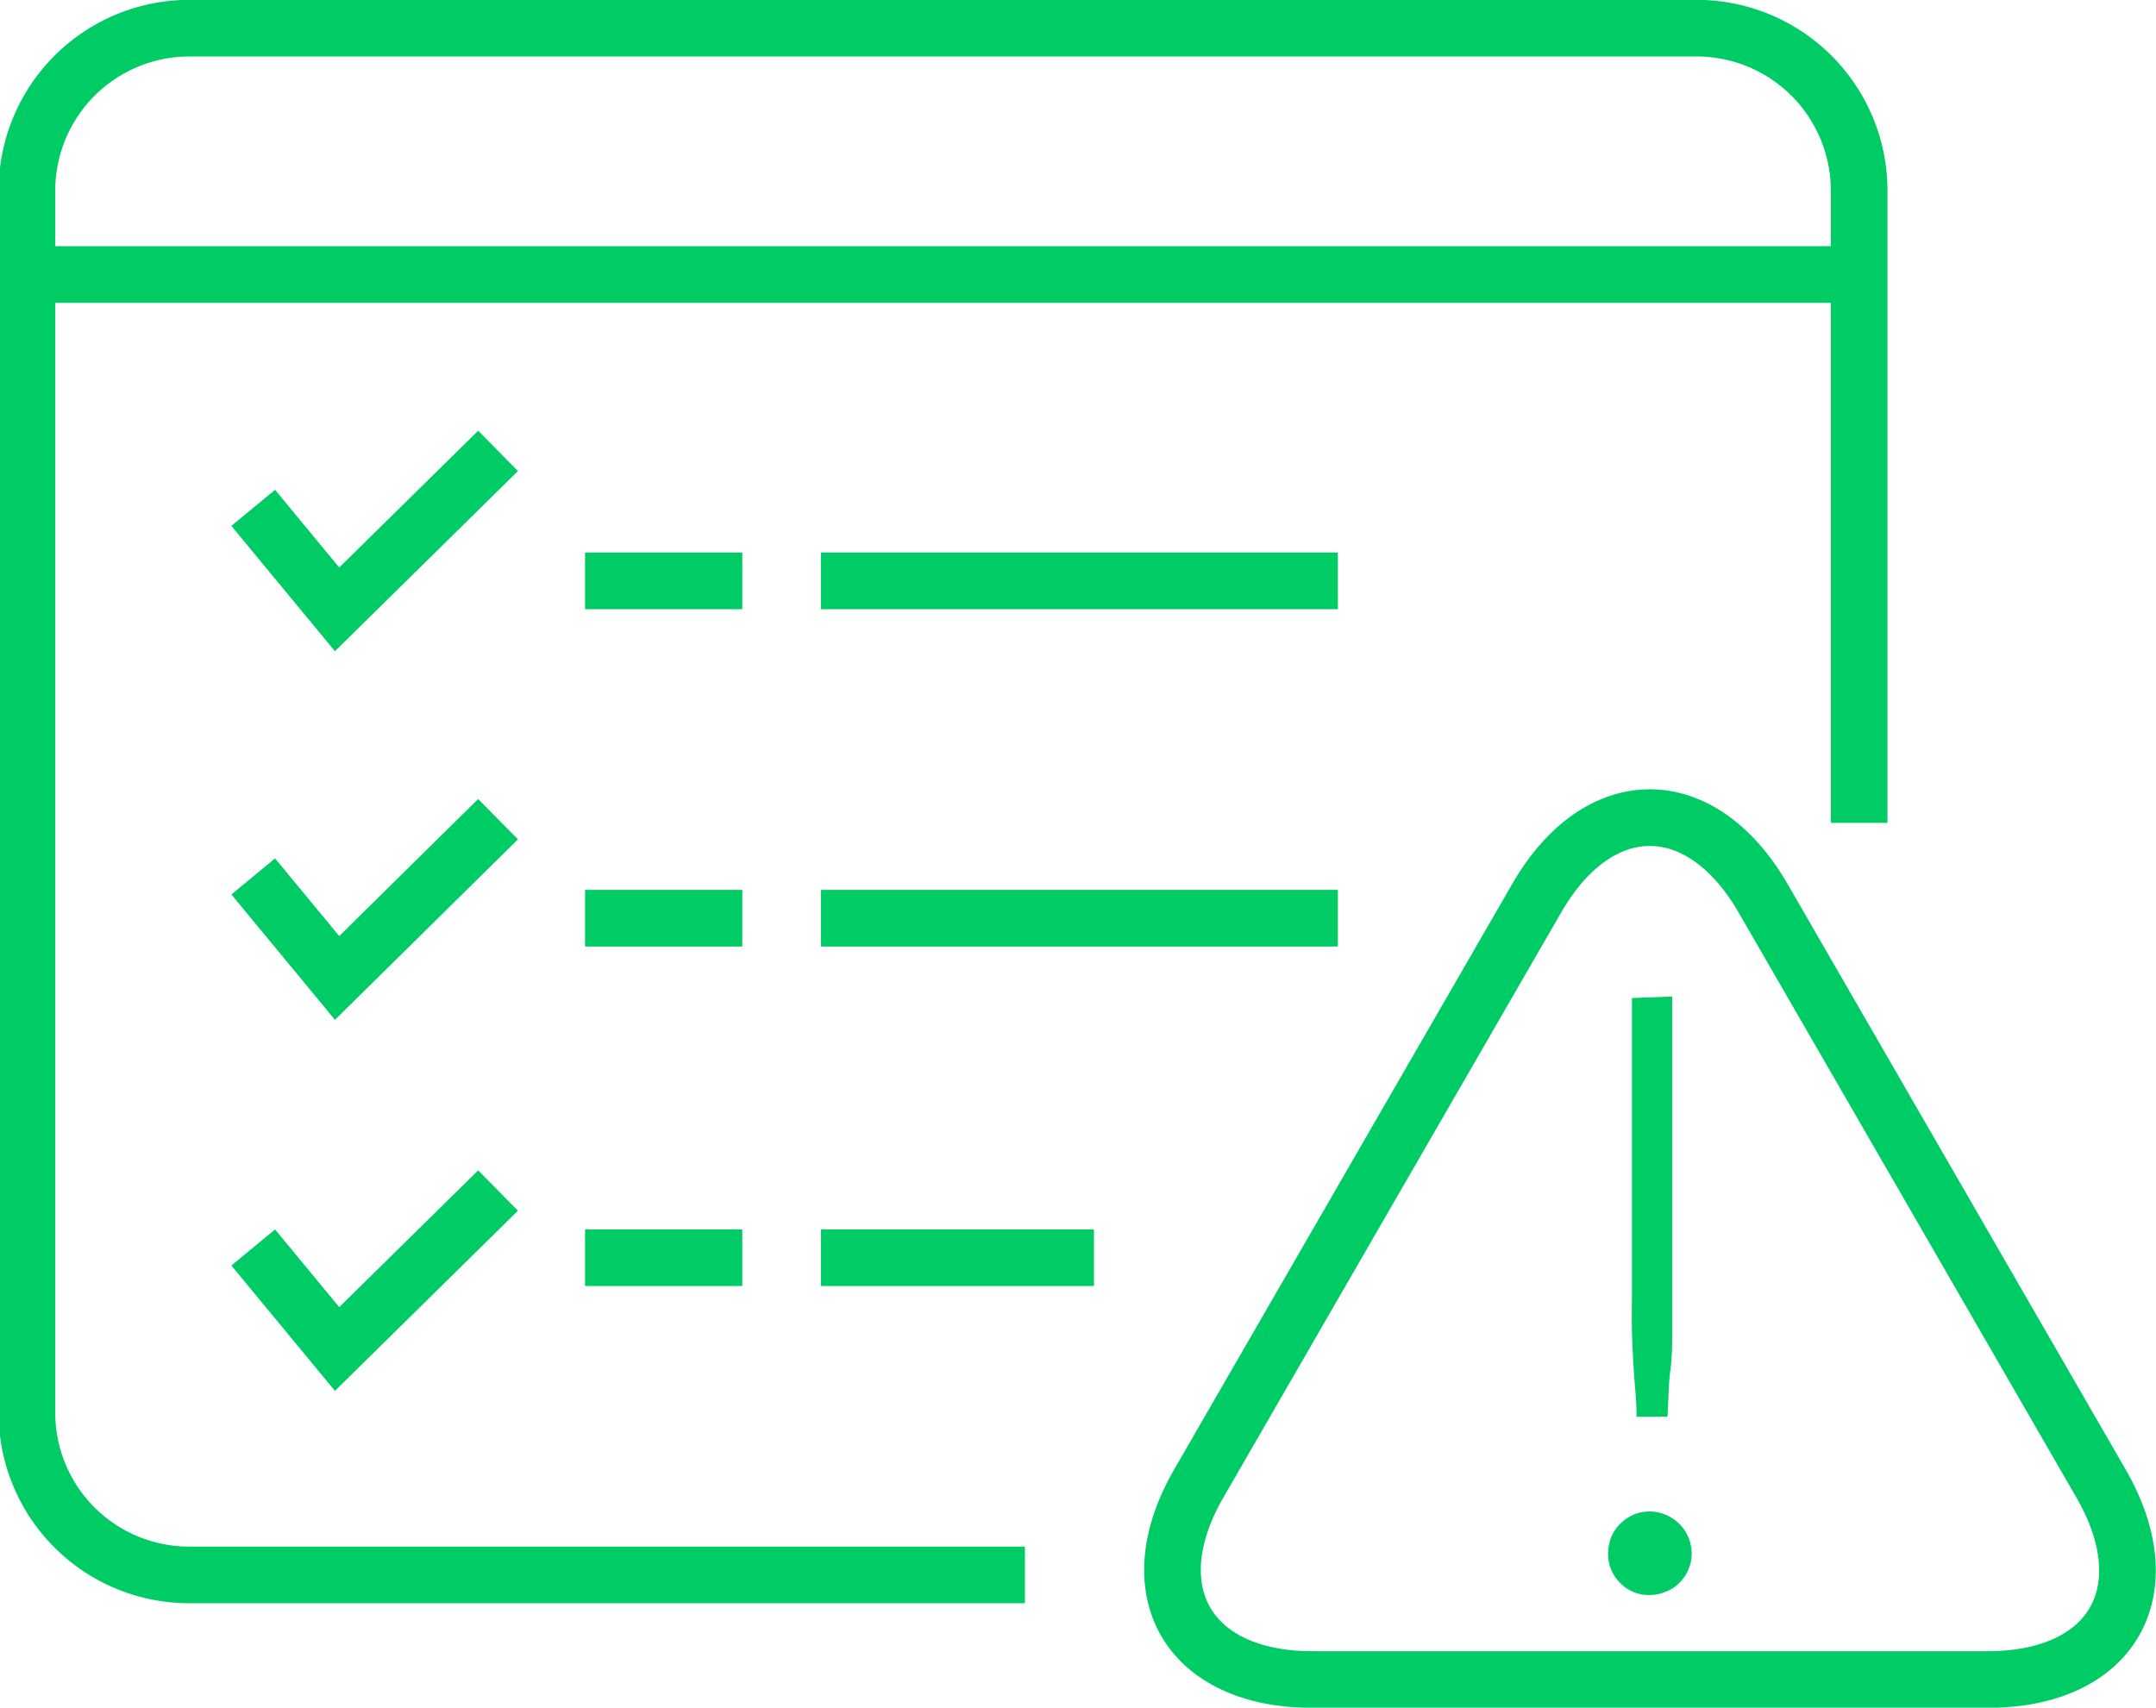
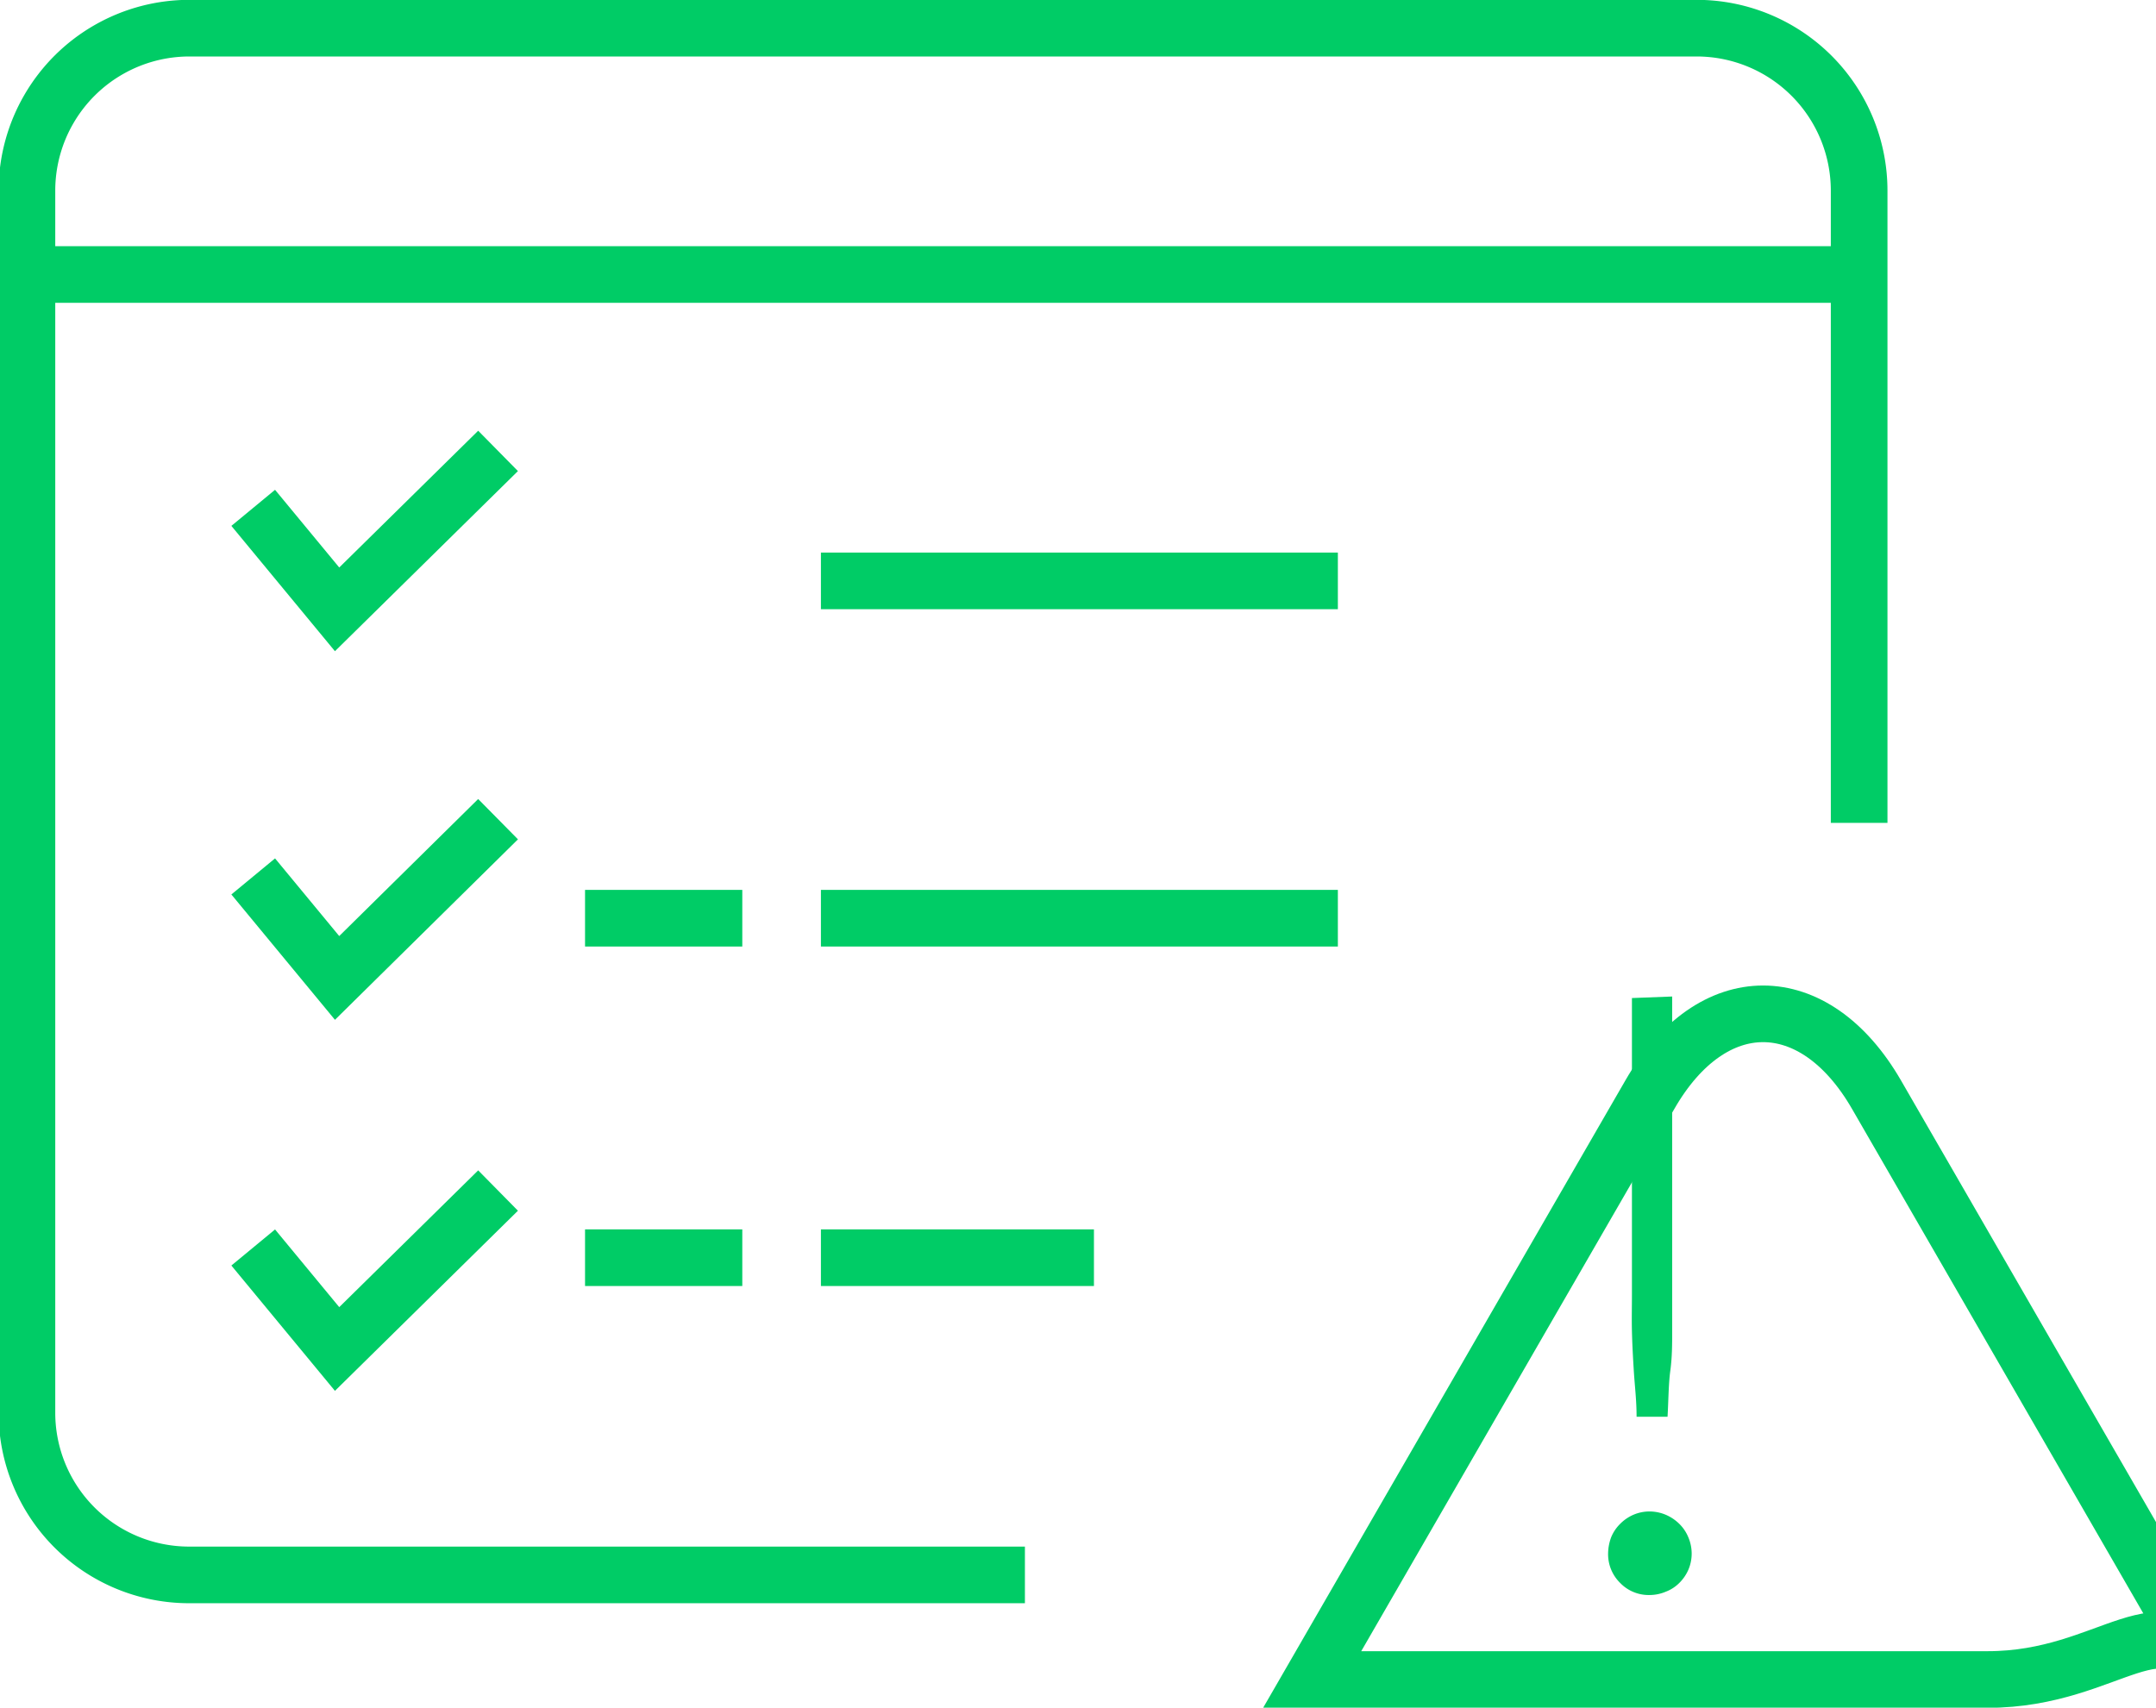
<svg xmlns="http://www.w3.org/2000/svg" viewBox="0 0 69.65 55.18">
  <defs>
    <style>.a{fill:none;stroke:#0c6;stroke-miterlimit:10;stroke-width:1.83px;}.b{fill:#0c6;}</style>
  </defs>
  <path class="a" d="M33.29,58.3h-27a5.24,5.24,0,0,1-5.24-5.24V13.56A5.25,5.25,0,0,1,6.33,8.32H55a5.25,5.25,0,0,1,5.24,5.24V34" transform="translate(-0.18 -7.41)" />
  <line class="a" x1="1.45" y1="8.87" x2="59.55" y2="8.87" />
  <line class="a" x1="26.52" y1="18.77" x2="43.22" y2="18.77" />
  <line class="a" x1="26.52" y1="29.67" x2="43.22" y2="29.67" />
-   <line class="a" x1="18.9" y1="18.77" x2="23.98" y2="18.77" />
  <line class="a" x1="18.9" y1="29.67" x2="23.98" y2="29.67" />
  <line class="a" x1="26.52" y1="40.64" x2="35.34" y2="40.64" />
  <line class="a" x1="18.9" y1="40.64" x2="23.98" y2="40.64" />
  <polyline class="a" points="8.18 16.41 10.89 19.69 16.09 14.57" />
  <polyline class="a" points="8.18 28.32 10.89 31.6 16.09 26.47" />
  <polyline class="a" points="8.18 40.31 10.89 43.59 16.09 38.47" />
-   <path class="a" d="M64.39,61.68H42.57c-4,0-5.67-2.86-3.66-6.34l10.91-18.9c2-3.48,5.31-3.48,7.32,0l10.91,18.9C70.06,58.82,68.42,61.68,64.39,61.68Z" transform="translate(-0.18 -7.41)" />
+   <path class="a" d="M64.39,61.68H42.57l10.91-18.9c2-3.48,5.31-3.48,7.32,0l10.91,18.9C70.06,58.82,68.42,61.68,64.39,61.68Z" transform="translate(-0.18 -7.41)" />
  <path class="b" d="M52.13,57.61a1.56,1.56,0,0,1,.1-.53,1.3,1.3,0,0,1,.29-.43,1.37,1.37,0,0,1,.42-.29,1.32,1.32,0,0,1,.53-.11,1.36,1.36,0,0,1,.53.11,1.42,1.42,0,0,1,.43.29,1.3,1.3,0,0,1,.29.43,1.36,1.36,0,0,1,.11.53,1.32,1.32,0,0,1-.11.53,1.37,1.37,0,0,1-.29.42,1.23,1.23,0,0,1-.43.28,1.36,1.36,0,0,1-.53.11,1.28,1.28,0,0,1-.95-.39A1.3,1.3,0,0,1,52.13,57.61Zm2.07-18V48c0,.44,0,.85,0,1.24s0,.79,0,1.19,0,.83-.06,1.27-.06,1-.09,1.49h-1c0-.54-.06-1-.09-1.49s-.05-.87-.06-1.27,0-.8,0-1.19,0-.8,0-1.24V39.66Z" transform="translate(-0.18 -7.41)" />
</svg>